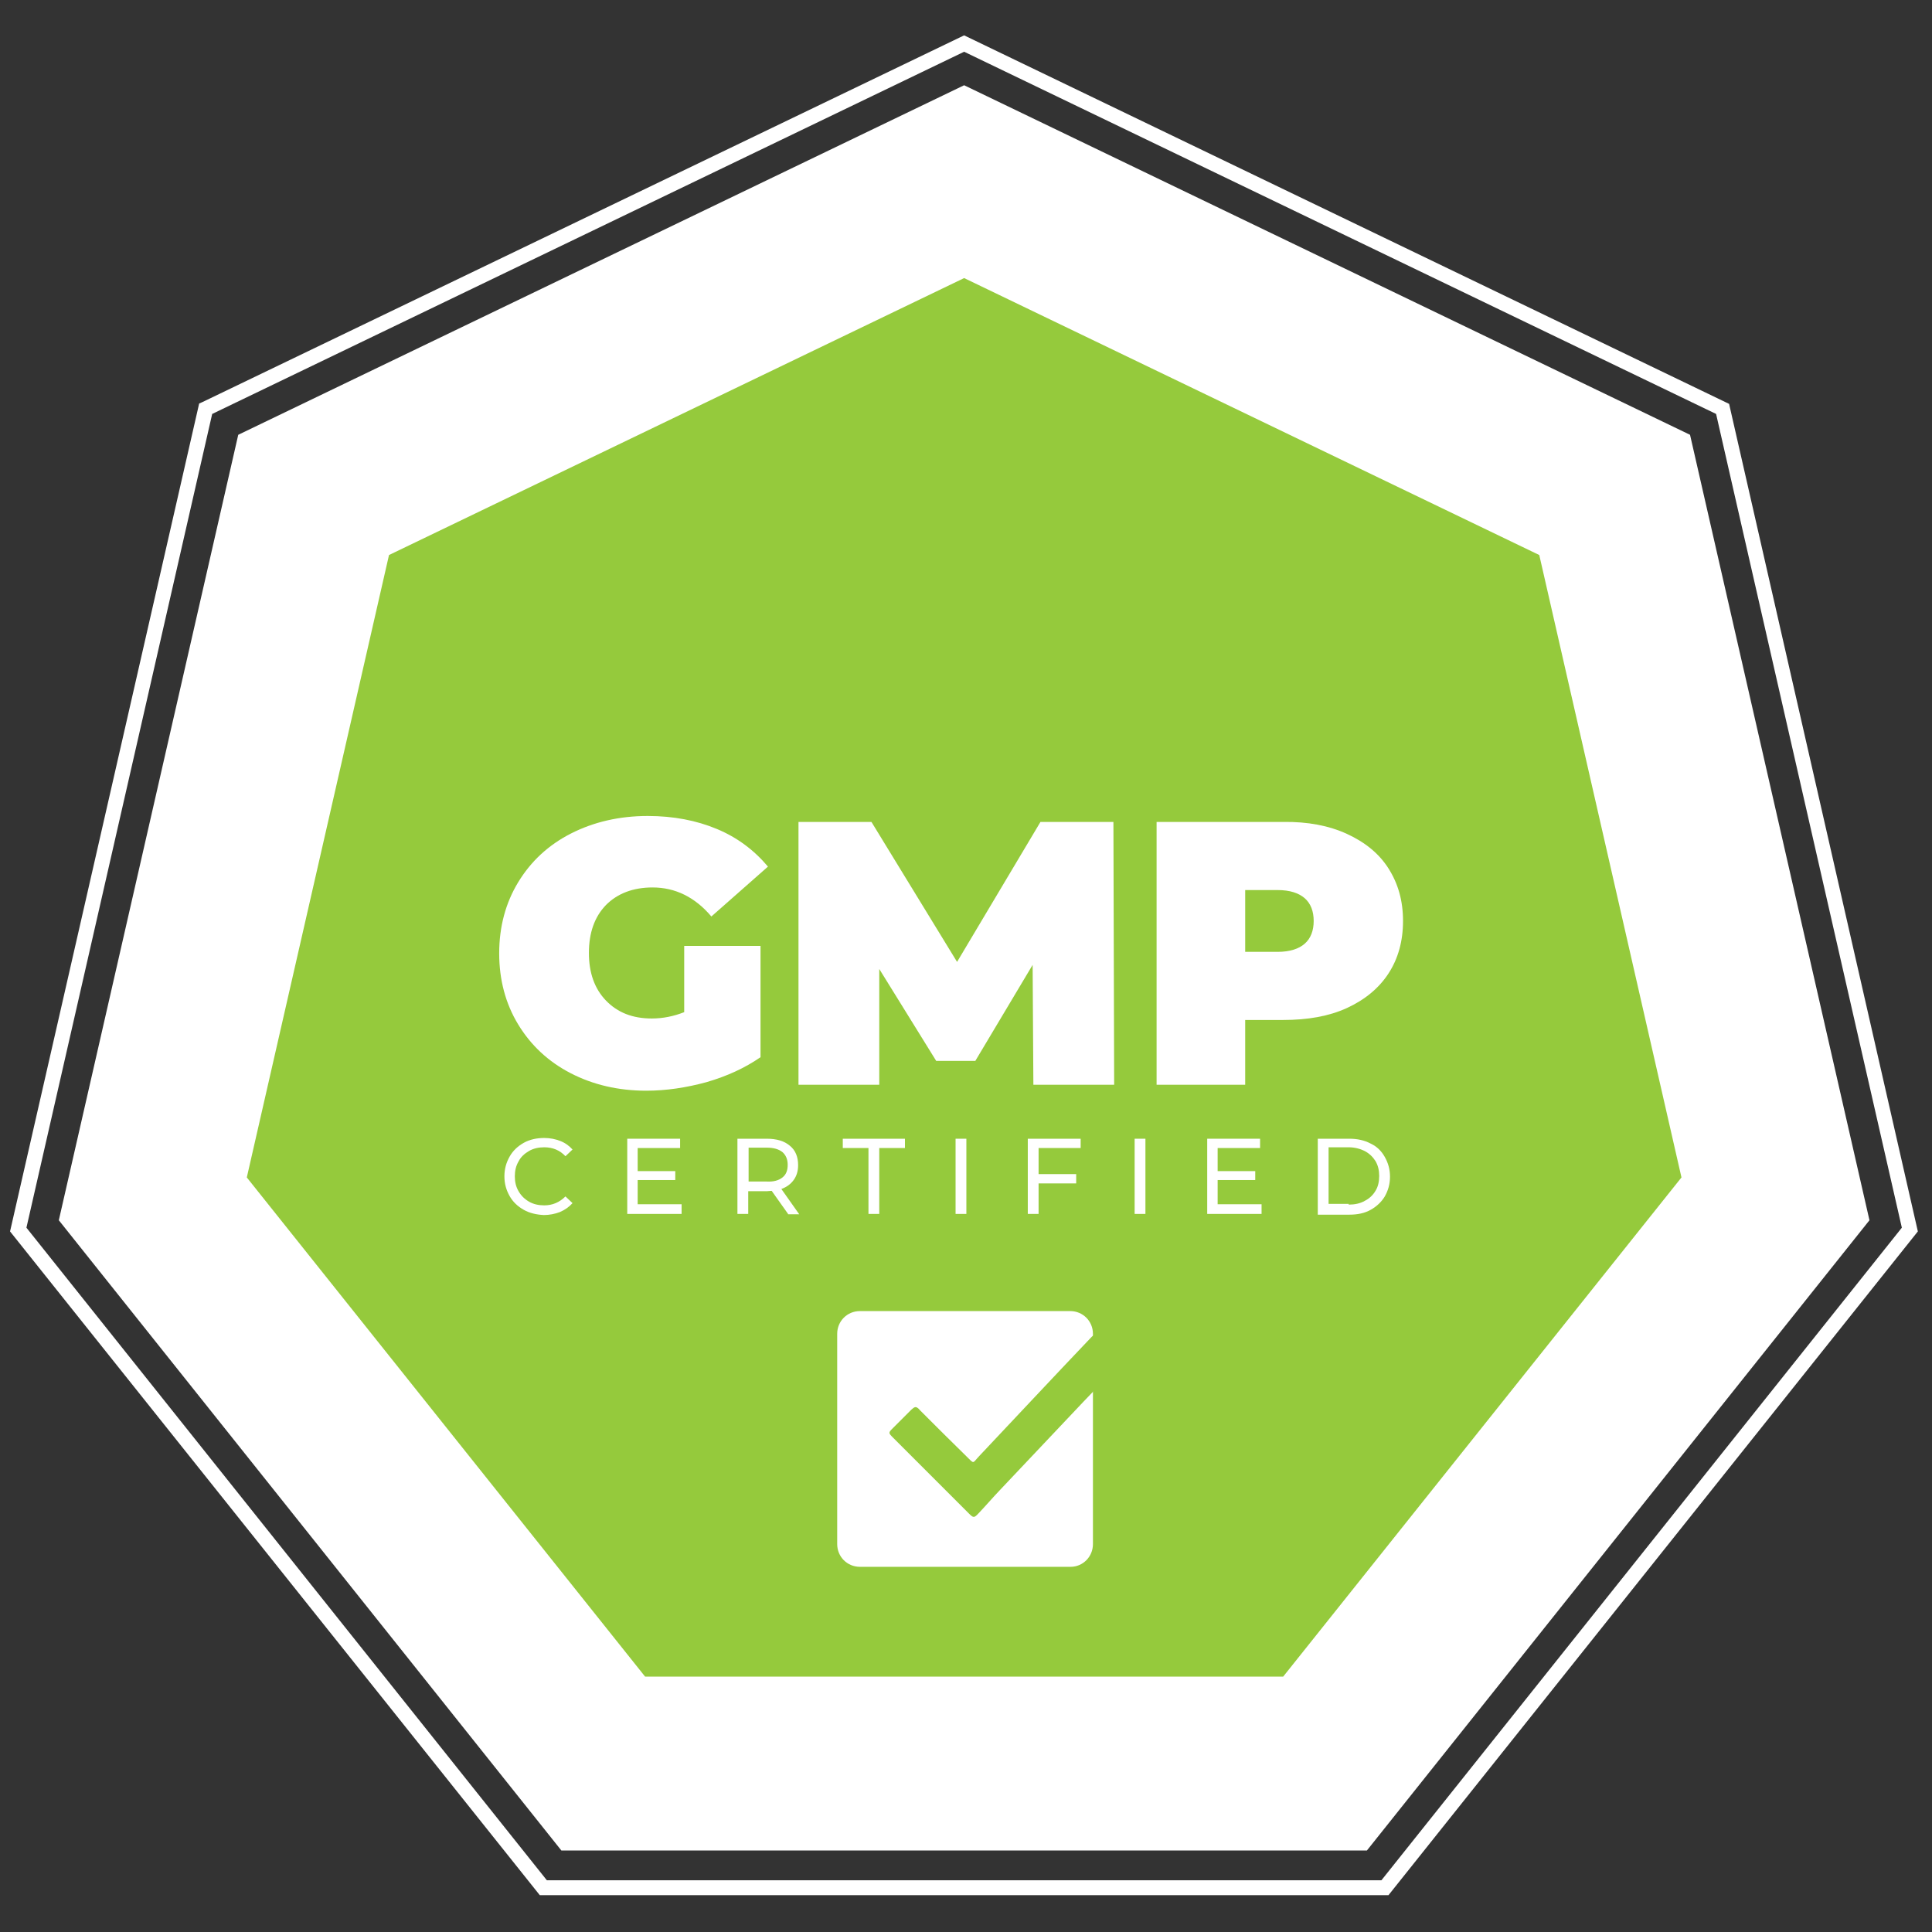
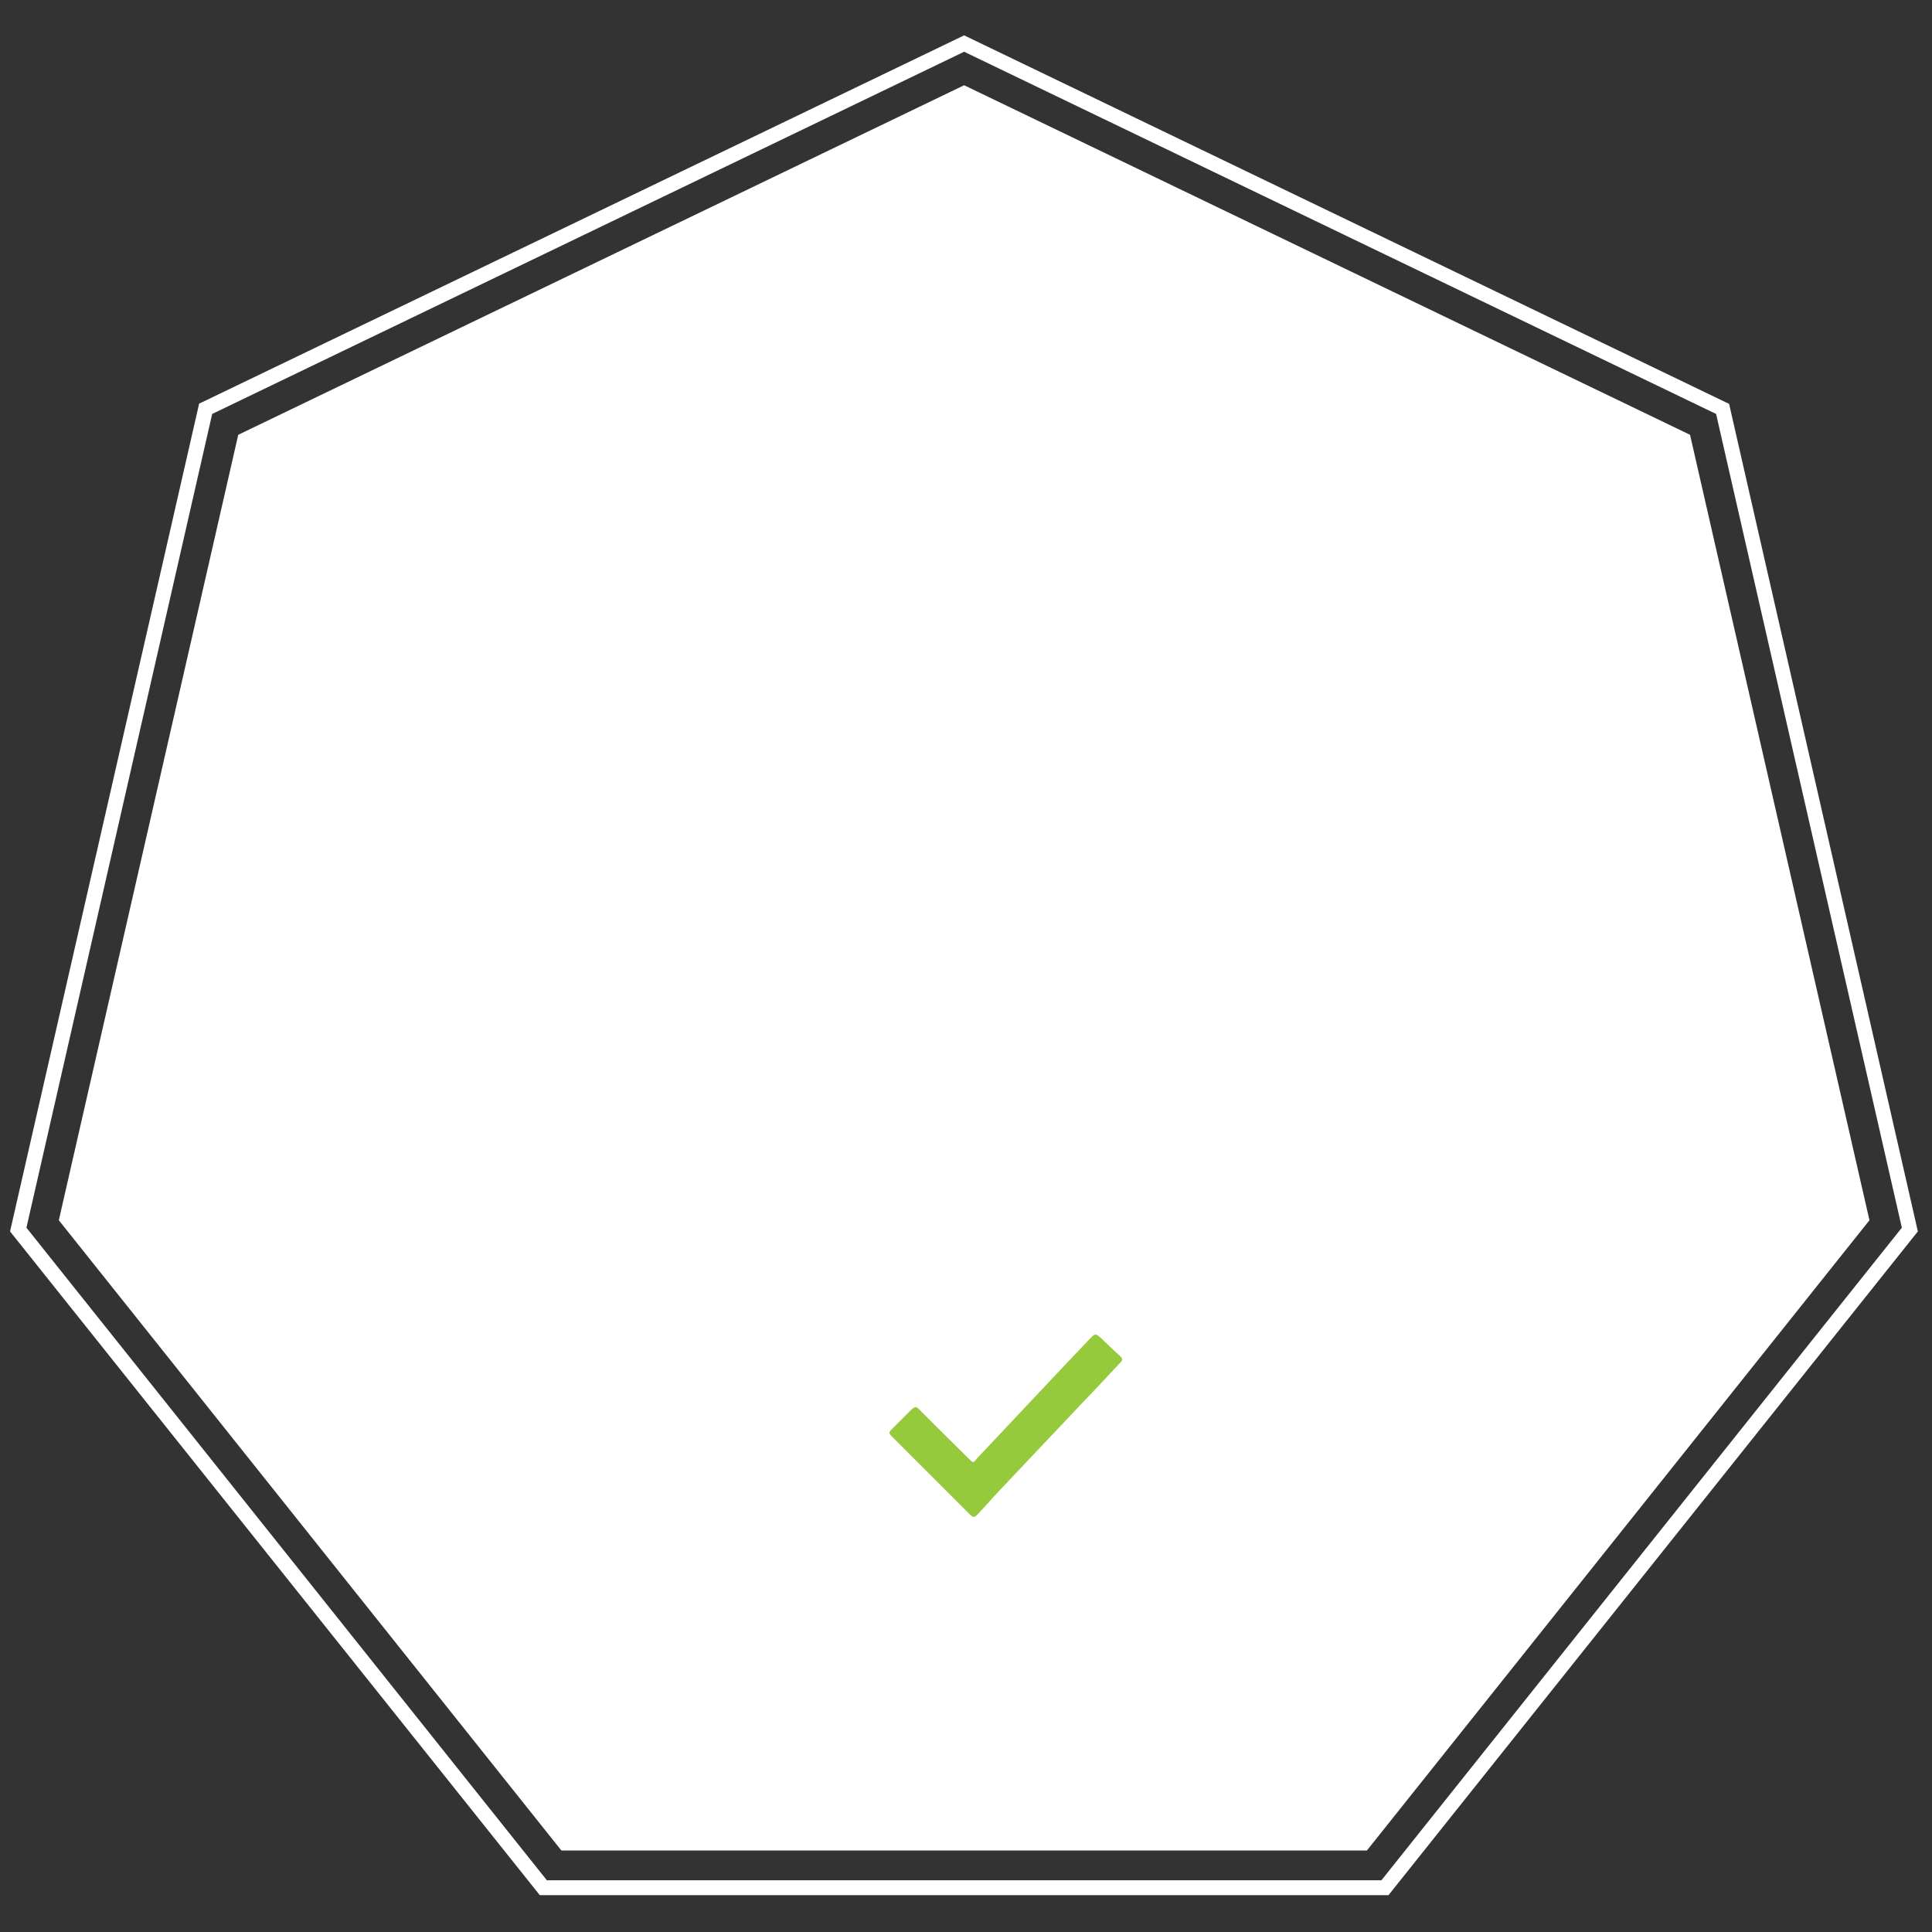
<svg xmlns="http://www.w3.org/2000/svg" version="1.1" id="Layer_1" x="0px" y="0px" viewBox="0 0 519 519" style="enable-background:new 0 0 519 519;" xml:space="preserve">
  <rect x="0" y="0" width="519" height="519" fill="#333333" stroke="none" />
  <g>
    <polygon style="fill:#fff;" points="259,22.9 64,116.8 15.8,327.8 150.8,497.1 367.2,497.1 502.2,327.8 454,116.8  " />
  </g>
  <g>
-     <polygon style="fill:#95ca3c;" points="259,74.7 104.5,149.1 66.3,316.3 173.3,450.4 344.7,450.4 451.7,316.3 413.5,149.1  " />
-   </g>
+     </g>
  <g>
    <g>
      <path style="fill:#fff;" d="M183.6,254.1h20.7V284c-4.2,2.9-9,5.1-14.5,6.7c-5.5,1.5-10.9,2.3-16.2,2.3c-7.5,0-14.3-1.6-20.3-4.7    c-6-3.1-10.7-7.5-14.1-13.1c-3.4-5.6-5.1-12-5.1-19.1c0-7.1,1.7-13.5,5.1-19.1c3.4-5.6,8.1-10,14.2-13.1c6.1-3.1,13-4.7,20.6-4.7    c6.9,0,13.1,1.2,18.6,3.5c5.5,2.3,10,5.7,13.7,10.1l-15.2,13.4c-4.4-5.2-9.7-7.8-15.8-7.8c-5.2,0-9.4,1.6-12.5,4.7    c-3.1,3.2-4.6,7.5-4.6,12.9c0,5.3,1.5,9.6,4.6,12.8c3.1,3.2,7.1,4.8,12.3,4.8c3,0,5.9-0.6,8.7-1.7V254.1z" />
-       <path style="fill:#fff;" d="M277.6,291.4l-0.2-32.2L262,285h-10.5l-15.3-24.7v31.1h-21.7v-70.6h19.6l23,37.6l22.4-37.6h19.6l0.2,70.6    H277.6z" />
      <path style="fill:#fff;" d="M361.8,224c4.8,2.2,8.6,5.2,11.2,9.3s3.9,8.7,3.9,14.1c0,5.4-1.3,10.1-3.9,14.1c-2.6,4-6.4,7.1-11.2,9.3    c-4.8,2.2-10.5,3.2-17.1,3.2h-10.2v17.4h-23.8v-70.6h34C351.3,220.7,357,221.8,361.8,224z M350.5,253.5c1.6-1.4,2.4-3.5,2.4-6.1    s-0.8-4.7-2.4-6.1c-1.6-1.4-4-2.2-7.3-2.2h-8.7v16.6h8.7C346.5,255.7,348.9,254.9,350.5,253.5z" />
    </g>
    <g>
-       <path style="fill:#fff;" d="M140.7,325c-1.6-0.9-2.9-2.1-3.8-3.7c-0.9-1.6-1.4-3.3-1.4-5.3c0-2,0.5-3.7,1.4-5.3c0.9-1.6,2.2-2.8,3.8-3.7    c1.6-0.9,3.5-1.3,5.5-1.3c1.6,0,3,0.3,4.3,0.8c1.3,0.5,2.4,1.3,3.3,2.3l-1.9,1.8c-1.5-1.6-3.4-2.4-5.7-2.4c-1.5,0-2.9,0.3-4.1,1    c-1.2,0.7-2.2,1.6-2.8,2.8c-0.7,1.2-1,2.5-1,4s0.3,2.8,1,4c0.7,1.2,1.6,2.1,2.8,2.8c1.2,0.7,2.6,1,4.1,1c2.2,0,4.1-0.8,5.7-2.4    l1.9,1.8c-0.9,1-2,1.8-3.4,2.4c-1.3,0.5-2.8,0.8-4.3,0.8C144.1,326.3,142.3,325.9,140.7,325z" />
+       <path style="fill:#fff;" d="M140.7,325c-1.6-0.9-2.9-2.1-3.8-3.7c-0.9-1.6-1.4-3.3-1.4-5.3c0-2,0.5-3.7,1.4-5.3c0.9-1.6,2.2-2.8,3.8-3.7    c1.6-0.9,3.5-1.3,5.5-1.3c1.6,0,3,0.3,4.3,0.8c1.3,0.5,2.4,1.3,3.3,2.3l-1.9,1.8c-1.5-1.6-3.4-2.4-5.7-2.4c-1.5,0-2.9,0.3-4.1,1    c-1.2,0.7-2.2,1.6-2.8,2.8c-0.7,1.2-1,2.5-1,4s0.3,2.8,1,4c0.7,1.2,1.6,2.1,2.8,2.8c1.2,0.7,2.6,1,4.1,1c2.2,0,4.1-0.8,5.7-2.4    l1.9,1.8c-0.9,1-2,1.8-3.4,2.4c-1.3,0.5-2.8,0.8-4.3,0.8C144.1,326.3,142.3,325.9,140.7,325" />
      <path style="fill:#fff;" d="M183.1,323.6v2.5h-14.6v-20.2h14.2v2.5h-11.4v6.2h10.1v2.4h-10.1v6.5H183.1z" />
      <path style="fill:#fff;" d="M211.7,326.1l-4.4-6.2c-0.5,0-1,0.1-1.3,0.1h-5v6.1h-2.9v-20.2h7.9c2.6,0,4.7,0.6,6.2,1.9c1.5,1.2,2.2,3,2.2,5.2    c0,1.6-0.4,2.9-1.2,4c-0.8,1.1-1.9,1.9-3.3,2.4l4.8,6.8H211.7z M210.2,316.3c1-0.8,1.4-1.9,1.4-3.4s-0.5-2.6-1.4-3.4    c-1-0.8-2.4-1.2-4.2-1.2h-4.9v9.1h4.9C207.8,317.5,209.2,317.1,210.2,316.3z" />
-       <path style="fill:#fff;" d="M233.3,308.4h-6.9v-2.5h16.7v2.5h-6.9v17.7h-2.9V308.4z" />
      <path style="fill:#fff;" d="M256.7,305.9h2.9v20.2h-2.9V305.9z" />
-       <path style="fill:#fff;" d="M279,308.4v7h10.1v2.5H279v8.2h-2.9v-20.2h14.2v2.5H279z" />
-       <path style="fill:#fff;" d="M304.8,305.9h2.9v20.2h-2.9V305.9z" />
      <path style="fill:#fff;" d="M338.9,323.6v2.5h-14.6v-20.2h14.2v2.5h-11.4v6.2h10.1v2.4h-10.1v6.5H338.9z" />
      <path style="fill:#fff;" d="M354,305.9h8.5c2.1,0,4,0.4,5.7,1.3c1.7,0.8,2.9,2,3.8,3.6s1.4,3.3,1.4,5.3s-0.5,3.7-1.4,5.3c-0.9,1.5-2.2,2.7-3.8,3.6    s-3.5,1.3-5.7,1.3H354V305.9z M362.3,323.6c1.6,0,3.1-0.3,4.3-1c1.2-0.6,2.2-1.5,2.9-2.7c0.7-1.1,1-2.5,1-4c0-1.5-0.3-2.8-1-4    c-0.7-1.1-1.6-2-2.9-2.7c-1.2-0.6-2.7-1-4.3-1h-5.4v15.2H362.3z" />
    </g>
  </g>
  <g>
    <g>
      <path style="fill:#fff;" d="M287.6,420.9H231c-3.4,0-6.1-2.7-6.1-6.1v-56.5c0-3.4,2.7-6.1,6.1-6.1h56.5c3.4,0,6.1,2.7,6.1,6.1v56.5    C293.6,418.2,290.9,420.9,287.6,420.9z" />
    </g>
    <g>
      <path style="fill:#95ca3c;" d="M246,378c0.6,0.1,0.9,0.6,1.3,1c4.1,4.1,8.2,8.2,12.3,12.2c2.2,2.2,1.6,1.9,3.4,0    c10-10.6,19.9-21.2,29.9-31.7c1.2-1.3,1.5-1.3,2.8-0.1c1.7,1.6,3.3,3.2,5.1,4.8c0.9,0.8,0.8,1.3,0,2c-3.3,3.5-6.5,7-9.8,10.4    c-7.5,7.9-15,15.9-22.5,23.8c-1.9,2-3.7,4.1-5.6,6.1c-1.2,1.3-1.4,1.3-2.6,0.1c-6.8-6.8-13.6-13.6-20.3-20.3    c-1.4-1.4-1.4-1.4-0.1-2.7c1.6-1.6,3.3-3.3,4.9-4.9C245.2,378.4,245.5,378,246,378z" />
    </g>
  </g>
  <g>
    <path style="fill:#fff;" d="M373,509.1H145L2.7,330.8l50.8-222.4l0.9-0.4L259,9.5l205.5,99l0.2,0.9l50.5,221.4L373,509.1z M146.9,505.1   h224.2l139.8-175.3L461,111.2L259,13.9L57,111.2L7.1,329.8L146.9,505.1z" />
  </g>
</svg>